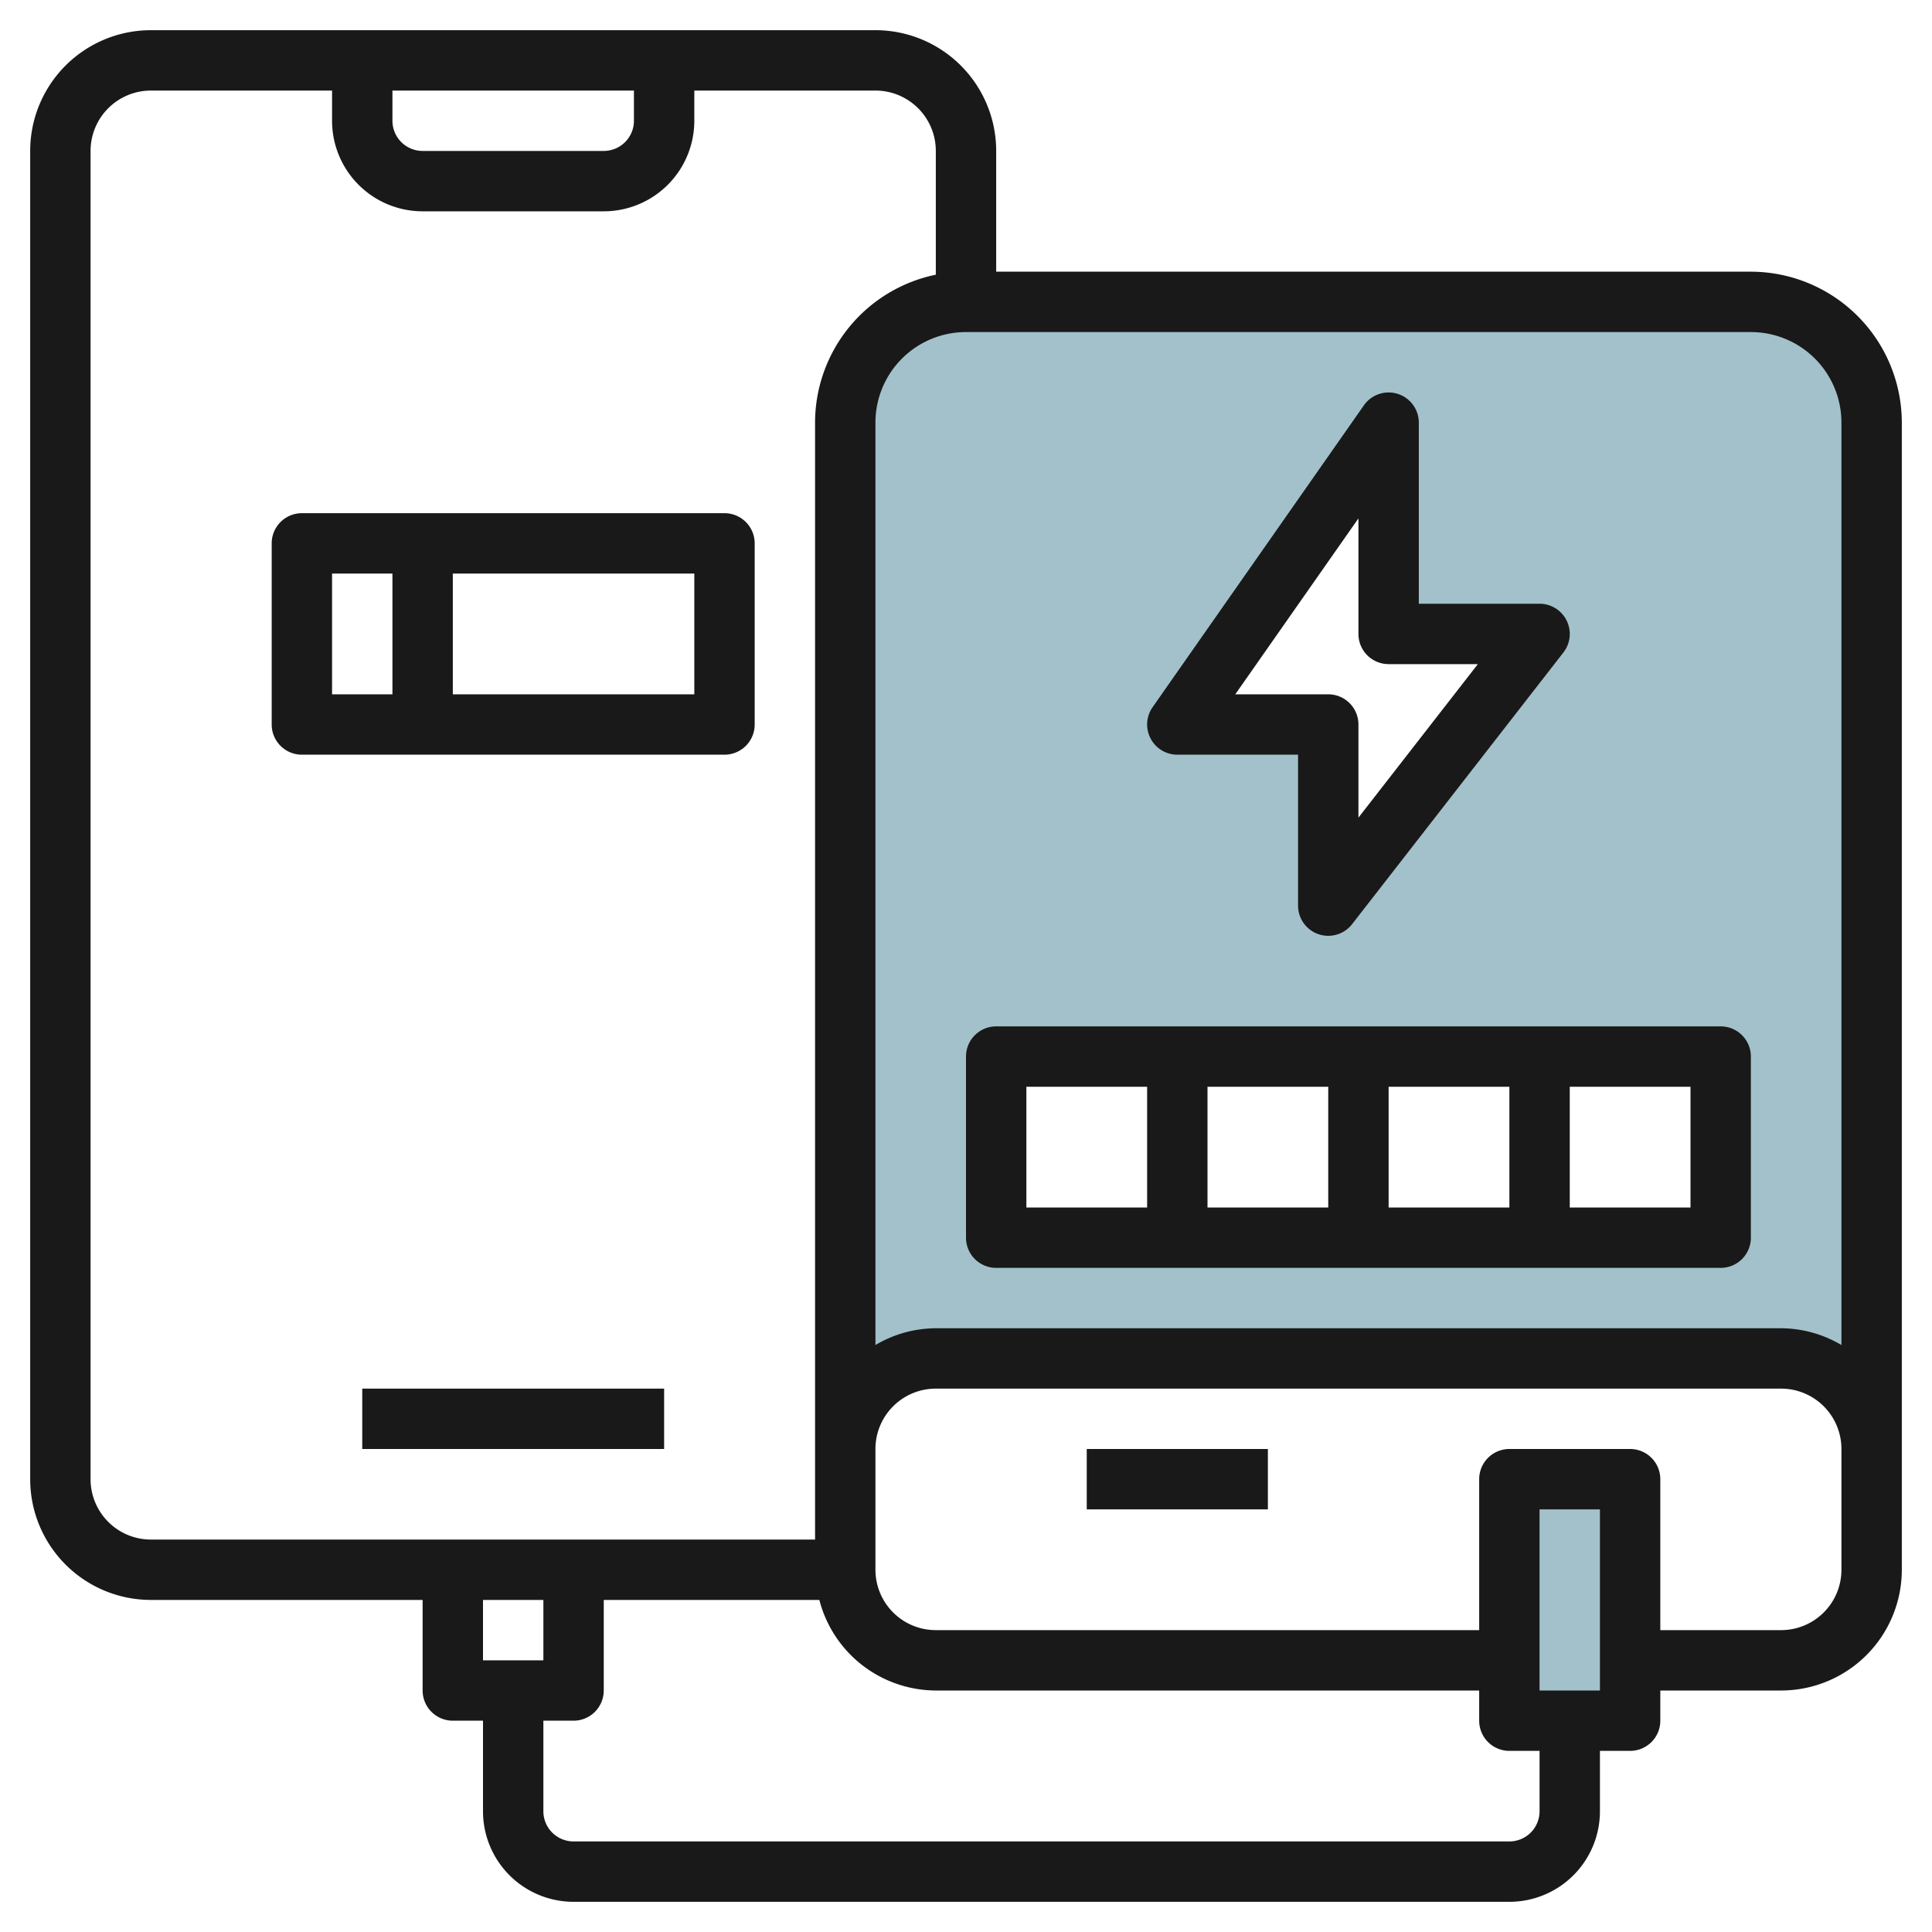
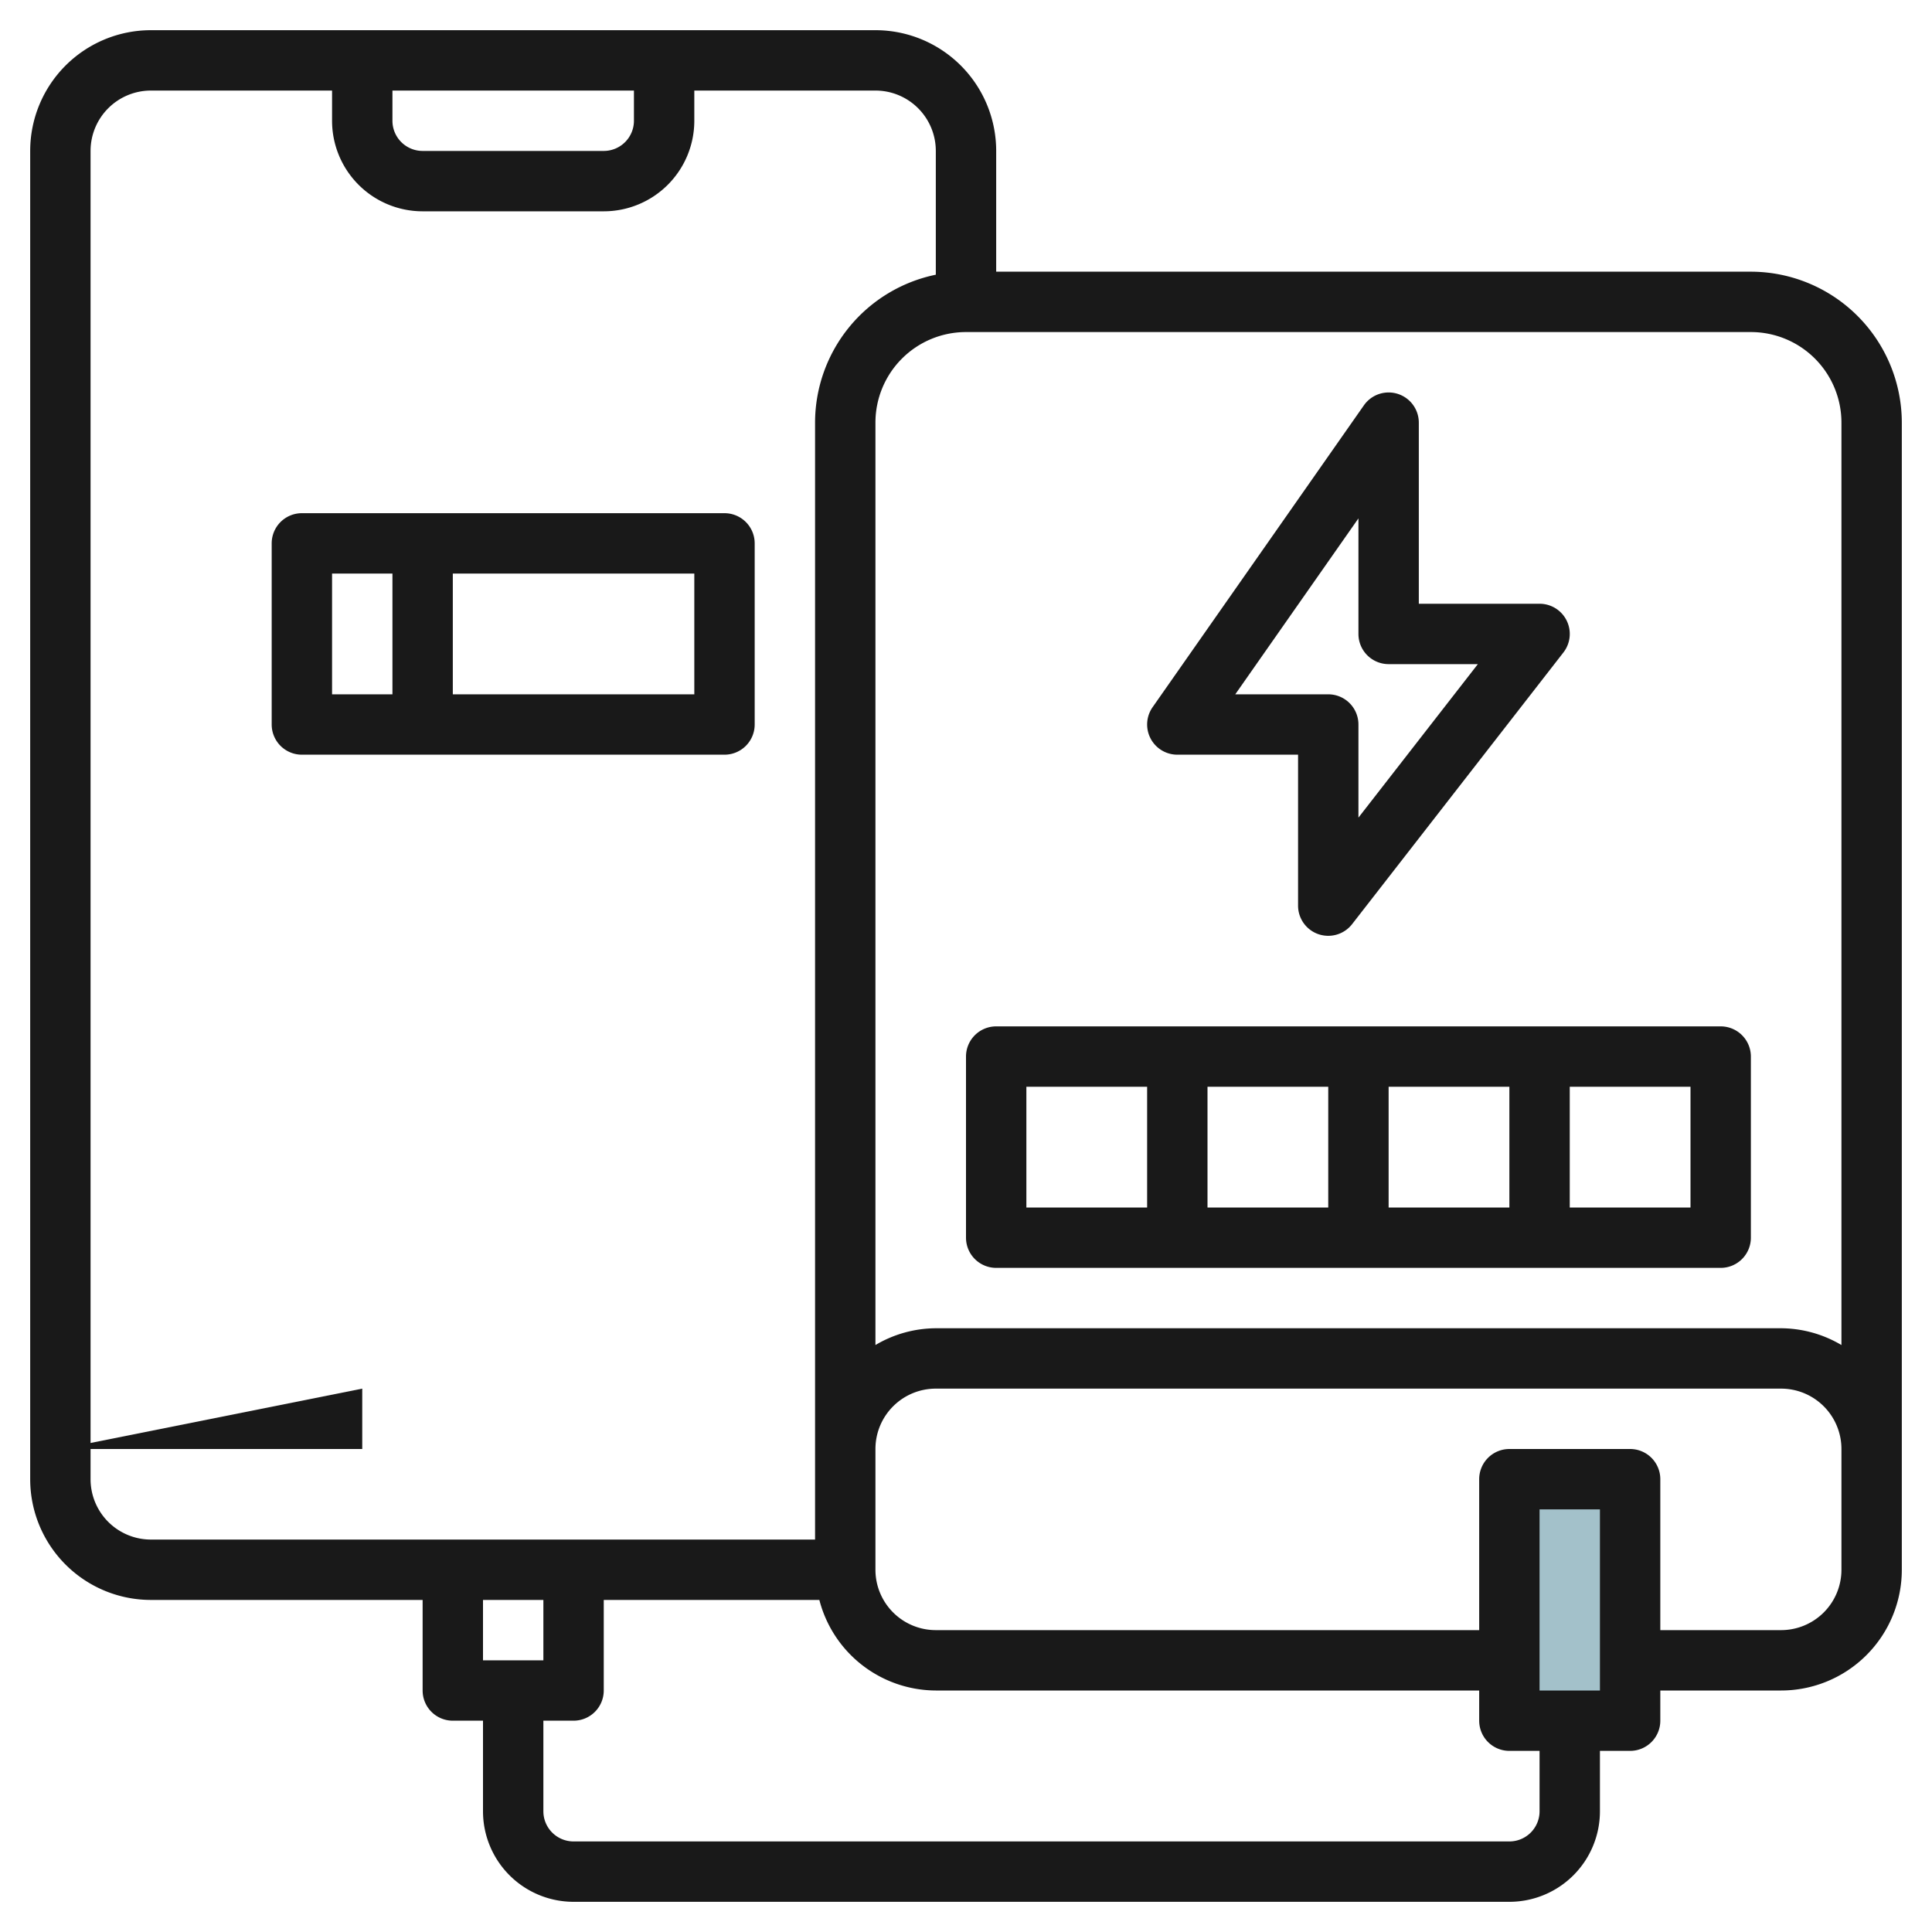
<svg xmlns="http://www.w3.org/2000/svg" id="Layer_3" height="512" viewBox="0 0 64 64" width="512" data-name="Layer 3">
  <path d="m50 49h4v8h-4z" fill="#a3c1ca" />
-   <path d="m58 10h-26a4 4 0 0 0 -4 4v34a3 3 0 0 1 3-3h28a3 3 0 0 1 3 3v-34a4 4 0 0 0 -4-4zm-12 4v7h5l-7 9v-6h-5zm11 27h-24v-6h24z" fill="#a3c1ca" />
  <g fill="#191919">
    <path d="m58 9h-25v-4a4 4 0 0 0 -4-4h-24a4 4 0 0 0 -4 4v44a4 4 0 0 0 4 4h9v3a1 1 0 0 0 1 1h1v3a3 3 0 0 0 3 3h31a3 3 0 0 0 3-3v-2h1a1 1 0 0 0 1-1v-1h4a4 4 0 0 0 4-4v-38a5.006 5.006 0 0 0 -5-5zm3 5v30.556a3.959 3.959 0 0 0 -2-.556h-28a3.959 3.959 0 0 0 -2 .556v-30.556a3 3 0 0 1 3-3h26a3 3 0 0 1 3 3zm-48-11h8v1a1 1 0 0 1 -1 1h-6a1 1 0 0 1 -1-1zm-10 46v-44a2 2 0 0 1 2-2h6v1a3 3 0 0 0 3 3h6a3 3 0 0 0 3-3v-1h6a2 2 0 0 1 2 2v4.1a5.009 5.009 0 0 0 -4 4.9v37h-22a2 2 0 0 1 -2-2zm15 4v2h-2v-2zm33 7a1 1 0 0 1 -1 1h-31a1 1 0 0 1 -1-1v-3h1a1 1 0 0 0 1-1v-3h7.142a4 4 0 0 0 3.858 3h18v1a1 1 0 0 0 1 1h1zm2-4h-2v-6h2zm8-4a2 2 0 0 1 -2 2h-4v-5a1 1 0 0 0 -1-1h-4a1 1 0 0 0 -1 1v5h-18a2 2 0 0 1 -2-2v-4a2 2 0 0 1 2-2h28a2 2 0 0 1 2 2z" />
-     <path d="m36 48h6v2h-6z" />
    <path d="m39 25h4v5a1 1 0 0 0 .675.946 1.021 1.021 0 0 0 .325.054 1 1 0 0 0 .79-.386l7-9a1 1 0 0 0 -.79-1.614h-4v-6a1 1 0 0 0 -1.819-.573l-7 10a1 1 0 0 0 .819 1.573zm6-7.828v3.828a1 1 0 0 0 1 1h2.956l-3.956 5.085v-3.085a1 1 0 0 0 -1-1h-3.08z" />
    <path d="m32 41a1 1 0 0 0 1 1h24a1 1 0 0 0 1-1v-6a1 1 0 0 0 -1-1h-24a1 1 0 0 0 -1 1zm12-1h-4v-4h4zm2-4h4v4h-4zm10 4h-4v-4h4zm-22-4h4v4h-4z" />
-     <path d="m12 46h10v2h-10z" />
+     <path d="m12 46v2h-10z" />
    <path d="m24 17h-14a1 1 0 0 0 -1 1v6a1 1 0 0 0 1 1h14a1 1 0 0 0 1-1v-6a1 1 0 0 0 -1-1zm-13 2h2v4h-2zm12 4h-8v-4h8z" />
  </g>
</svg>